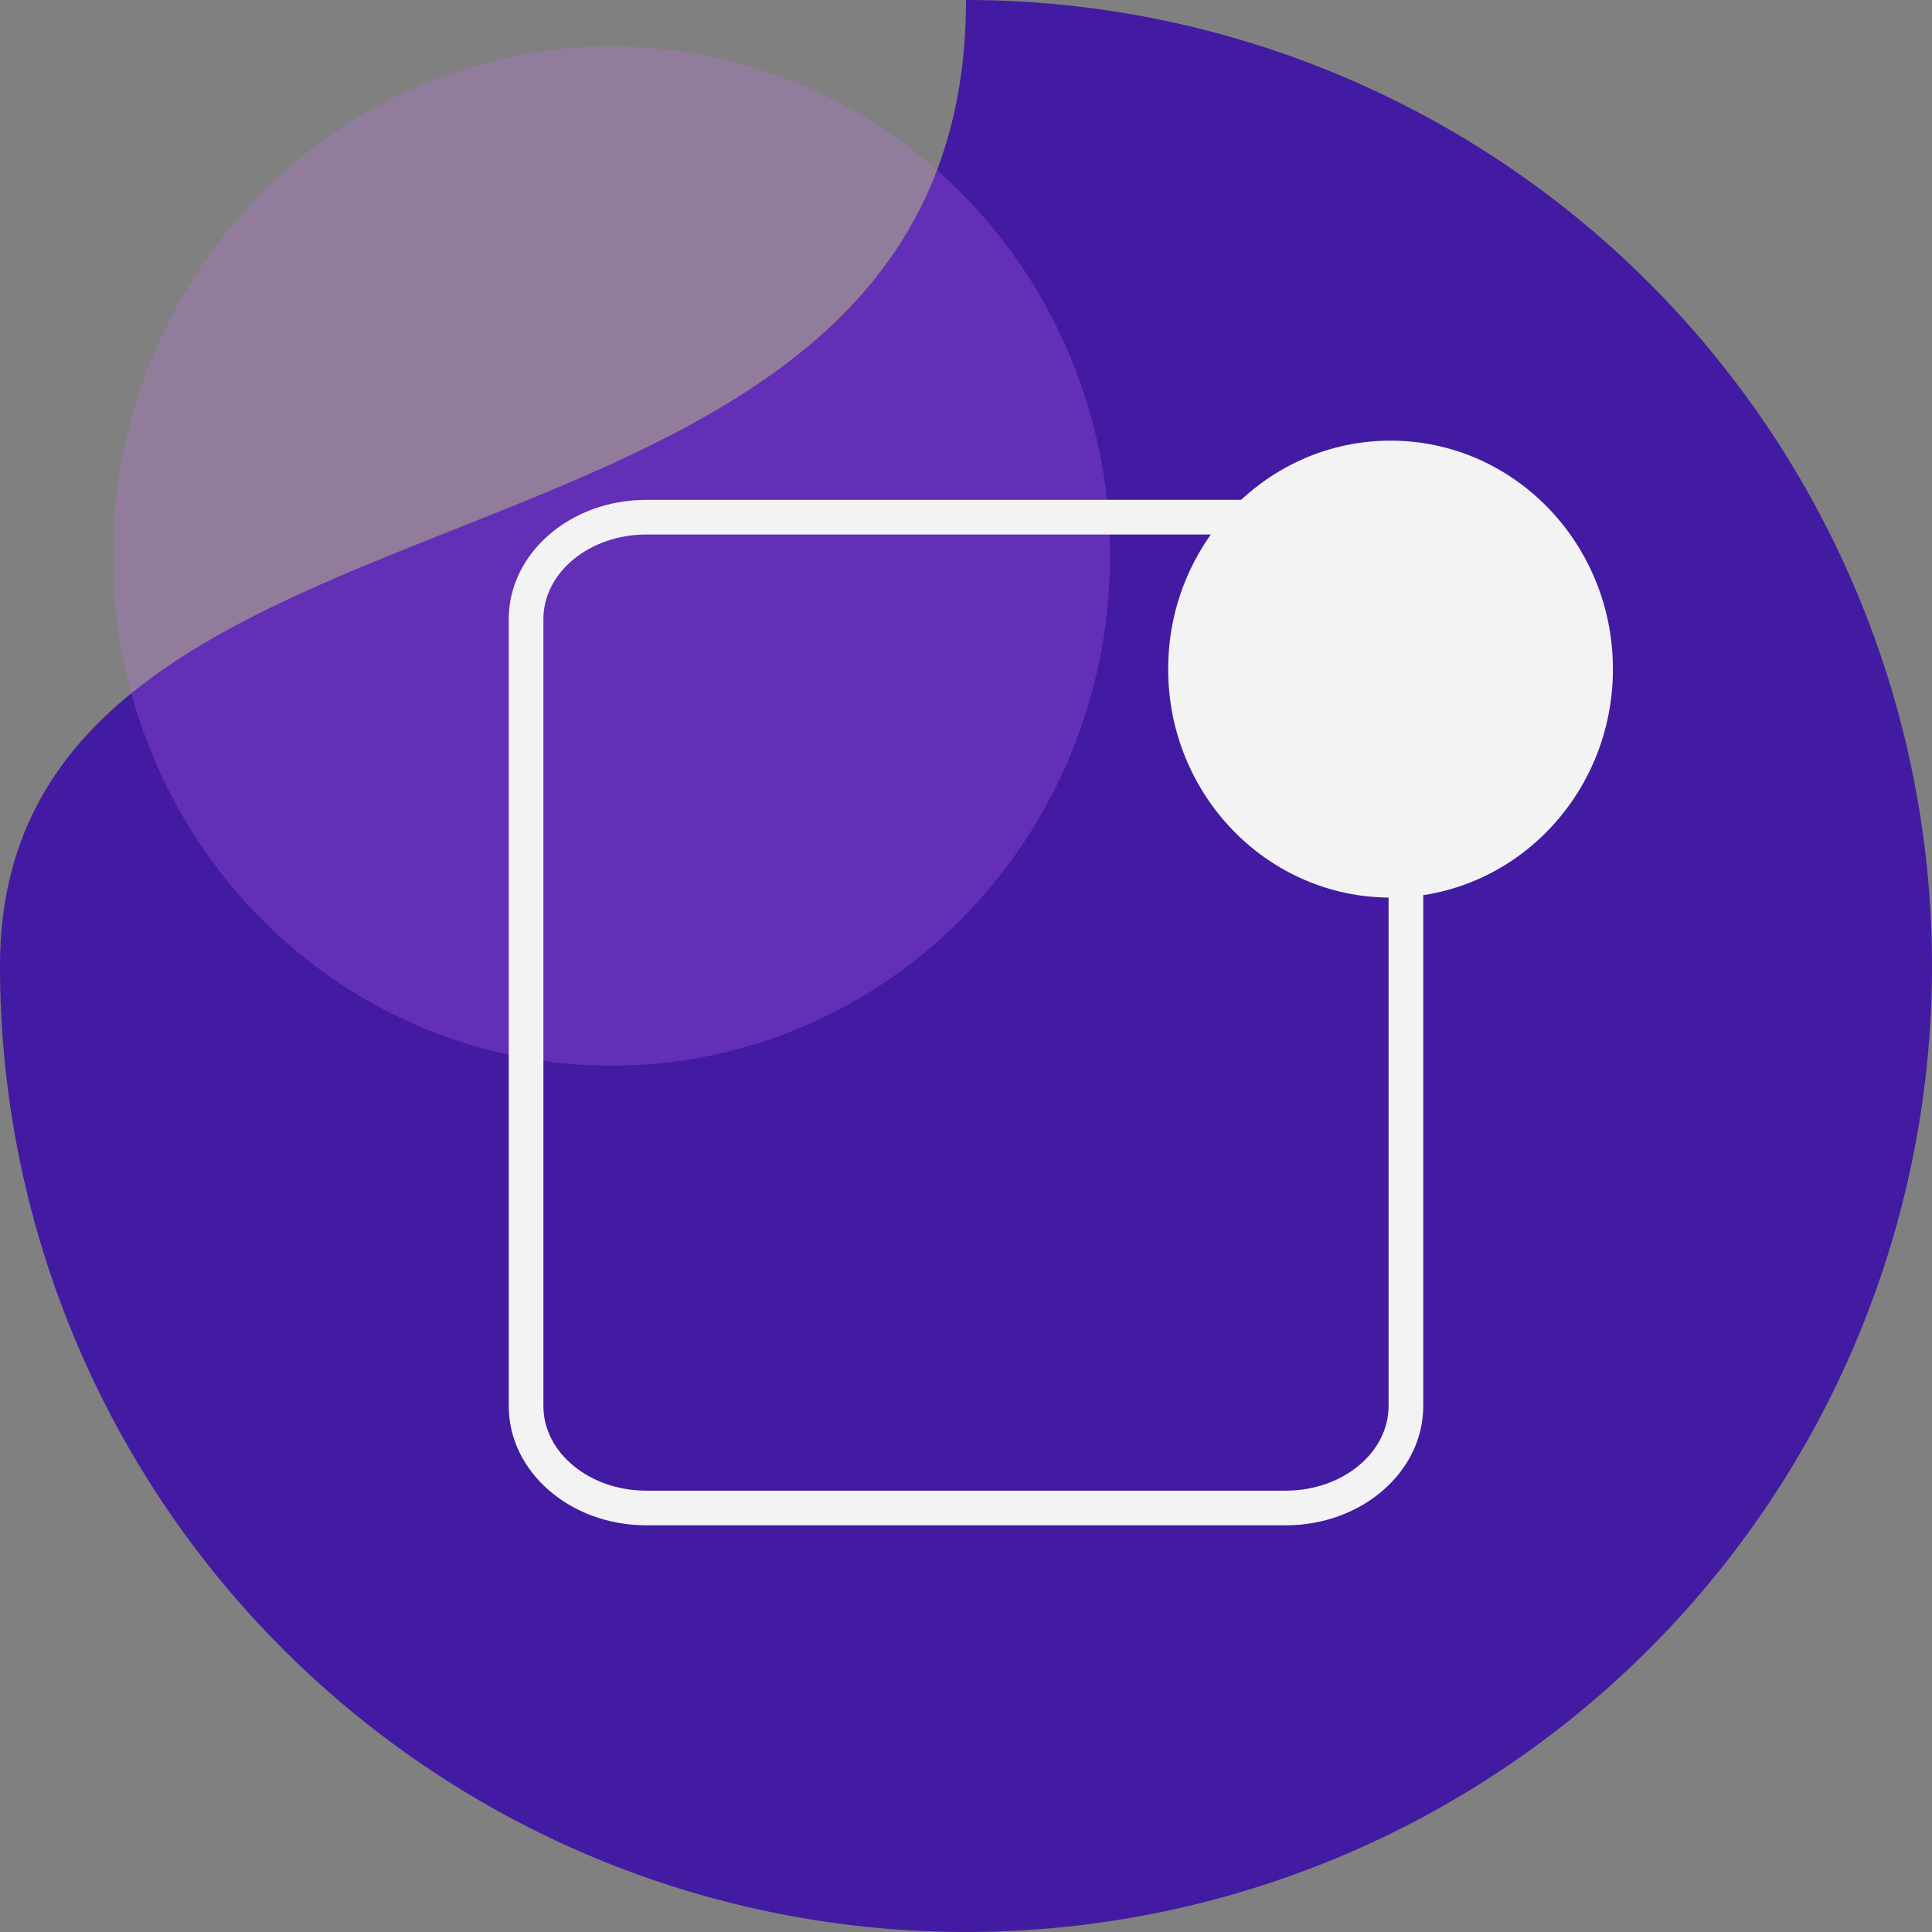
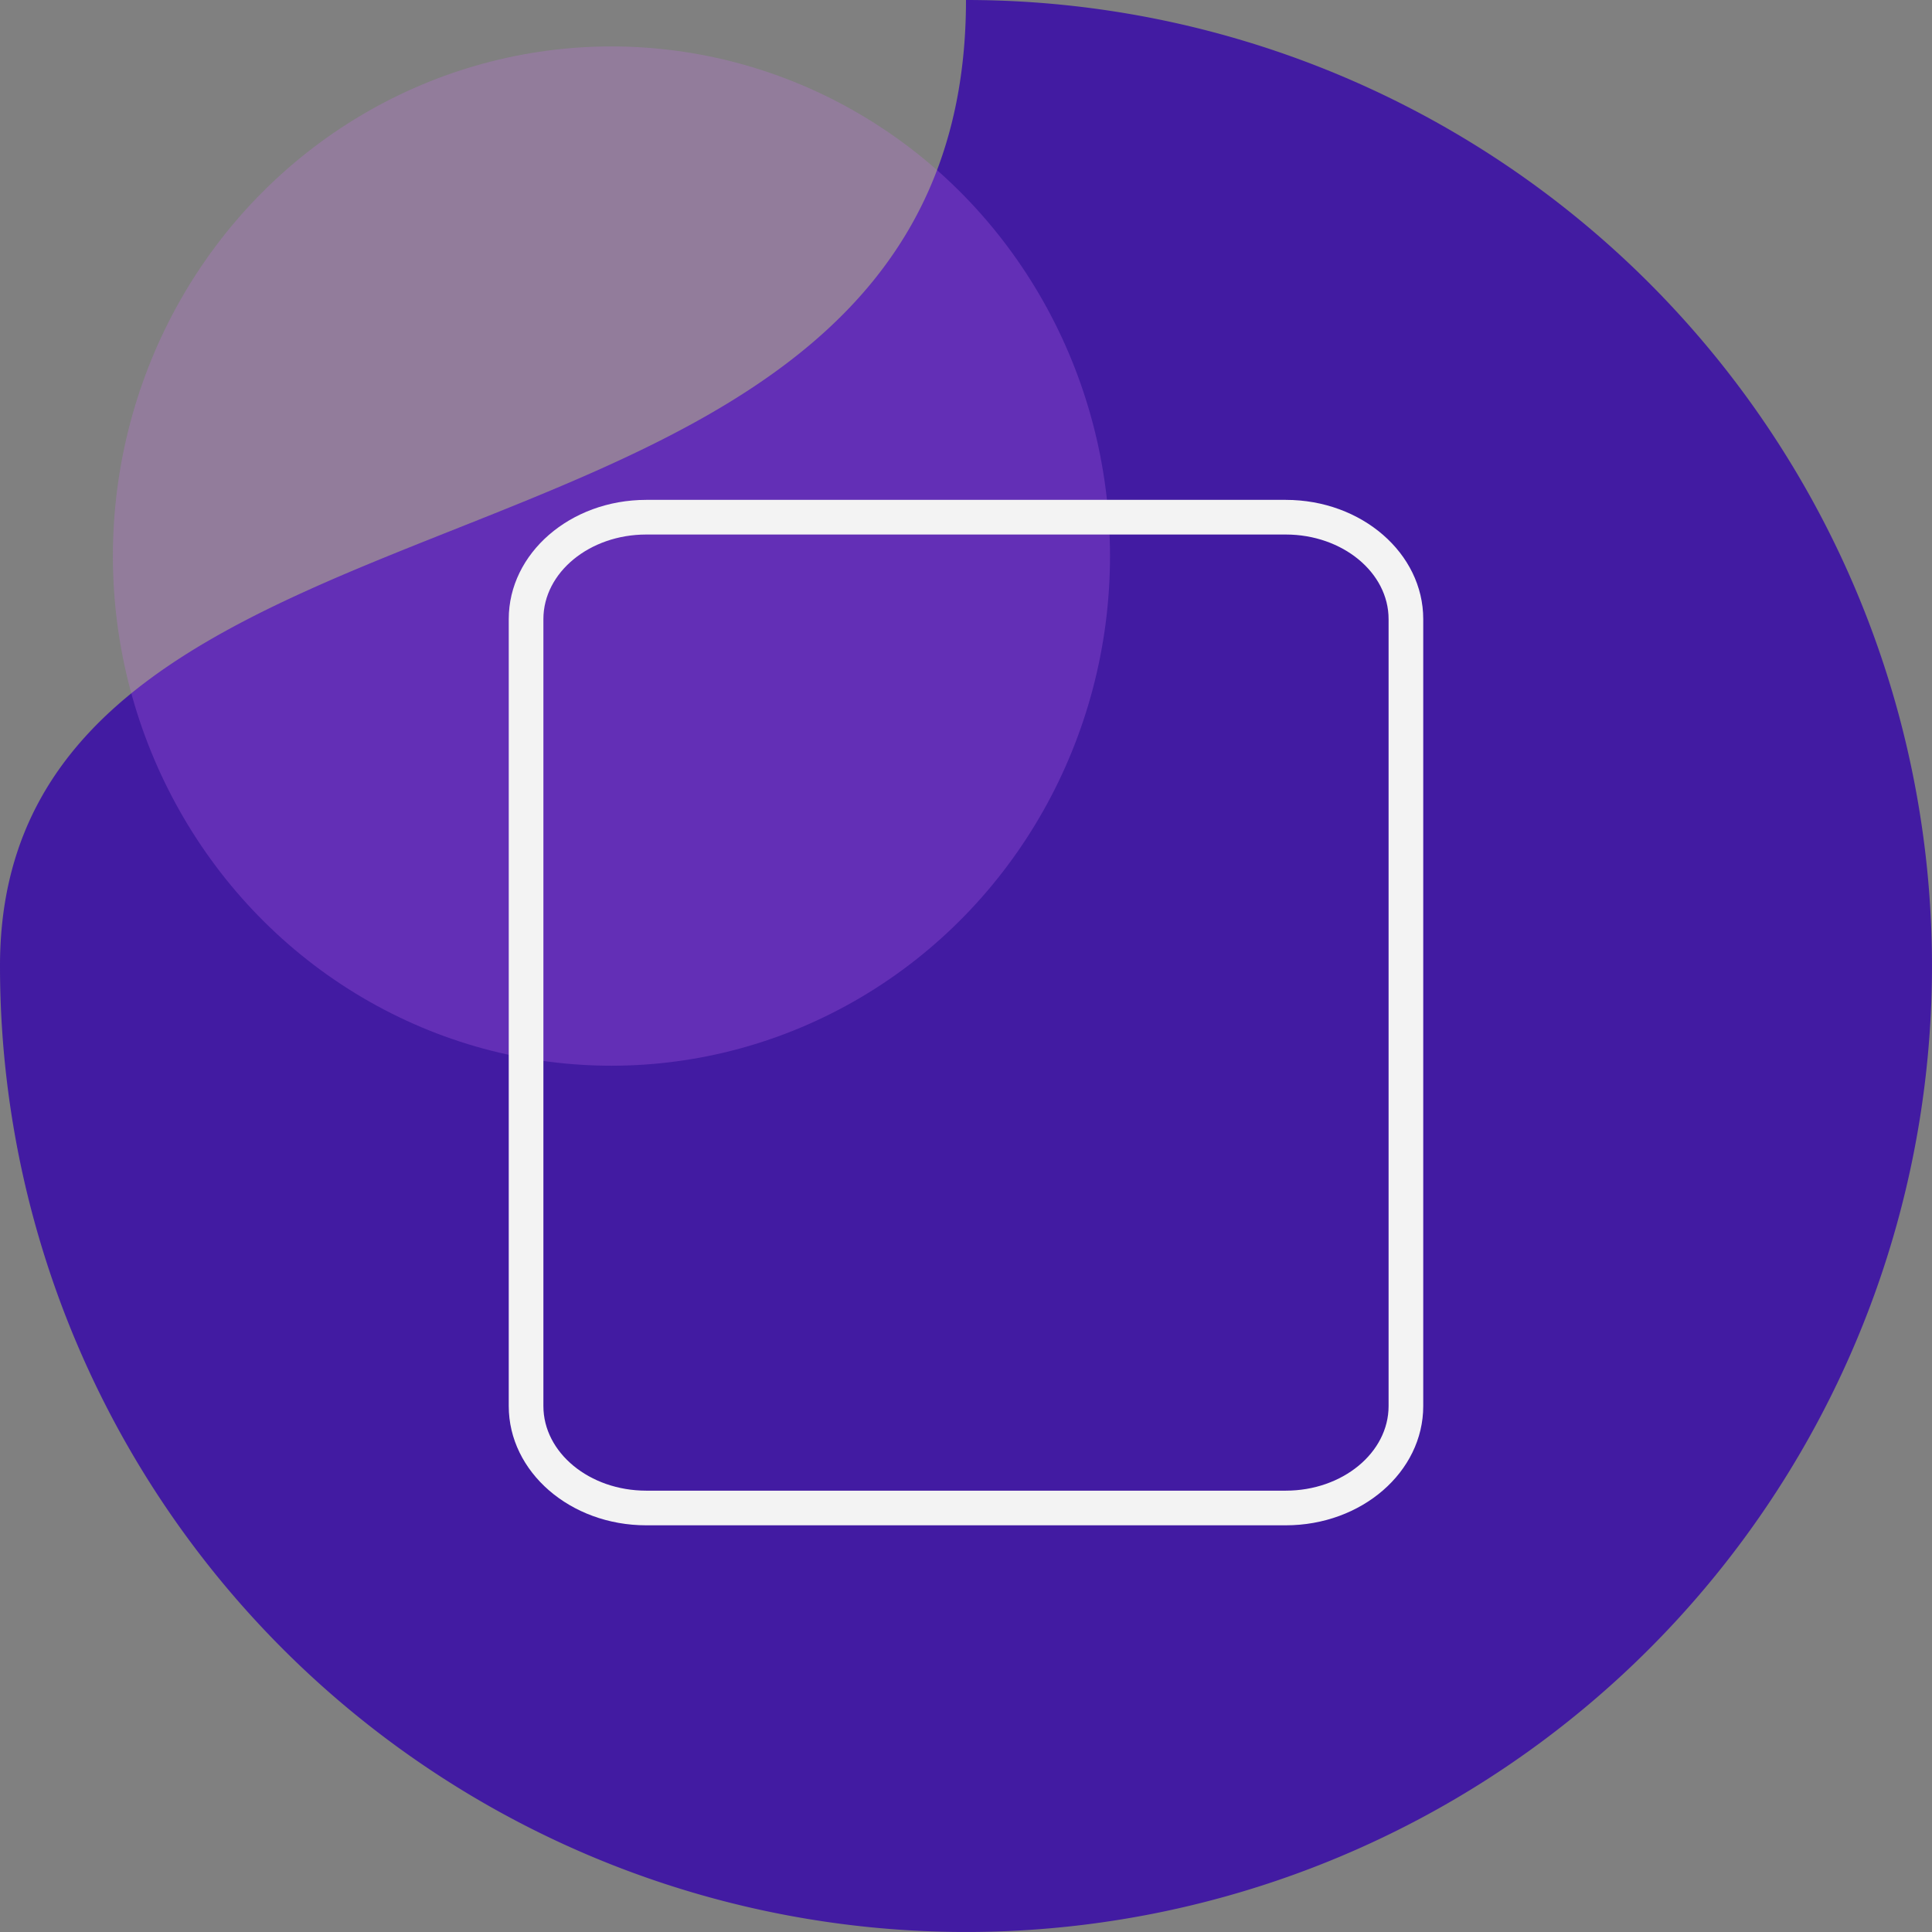
<svg xmlns="http://www.w3.org/2000/svg" width="111.505" height="111.504" viewBox="0 0 111.505 111.504">
  <rect x="0" y="0" width="111.505" height="111.504" fill="#808080" stroke="none" />
  <g id="Group_1740" data-name="Group 1740" transform="translate(-6501.557 -5722.921)">
-     <path id="Path_882" data-name="Path 882" d="M55.752,0A55.752,55.752,0,1,1,0,55.752C0,24.961,55.752,36.187,55.752,0Z" transform="translate(6501.557 5722.921)" fill="#3b10a6" opacity="0.9" />
+     <path id="Path_882" data-name="Path 882" d="M55.752,0A55.752,55.752,0,1,1,0,55.752C0,24.961,55.752,36.187,55.752,0" transform="translate(6501.557 5722.921)" fill="#3b10a6" opacity="0.9" />
    <ellipse id="Ellipse_435" data-name="Ellipse 435" cx="28.774" cy="29.414" rx="28.774" ry="29.414" transform="translate(6508.073 5725.601)" fill="#d372f7" opacity="0.231" />
    <g id="Group_1097" data-name="Group 1097" transform="translate(6538.493 5760.907)" opacity="0.478">
-       <line id="Line_437" data-name="Line 437" x2="20.927" transform="translate(16.705 10.096)" fill="none" stroke="#fff" stroke-linecap="round" stroke-miterlimit="10" stroke-width="https://moosend.com/wp-content/uploads/2024/12/2" />
      <line id="Line_581" data-name="Line 581" x2="20.927" transform="translate(16.705 0)" fill="none" stroke="#fff" stroke-linecap="round" stroke-miterlimit="10" stroke-width="https://moosend.com/wp-content/uploads/2024/12/2" />
      <line id="Line_438" data-name="Line 438" x2="9.913" transform="translate(0 10.096)" fill="none" stroke="#fff" stroke-linecap="round" stroke-miterlimit="10" stroke-width="https://moosend.com/wp-content/uploads/2024/12/2" />
      <line id="Line_582" data-name="Line 582" x2="9.913" transform="translate(0 0)" fill="none" stroke="#fff" stroke-linecap="round" stroke-miterlimit="10" stroke-width="https://moosend.com/wp-content/uploads/2024/12/2" />
      <line id="Line_439" data-name="Line 439" x2="20.927" transform="translate(16.705 20.192)" fill="none" stroke="#fff" stroke-linecap="round" stroke-miterlimit="10" stroke-width="https://moosend.com/wp-content/uploads/2024/12/2" />
      <line id="Line_440" data-name="Line 440" x2="9.913" transform="translate(0 20.192)" fill="none" stroke="#fff" stroke-linecap="round" stroke-miterlimit="10" stroke-width="https://moosend.com/wp-content/uploads/2024/12/2" />
-       <line id="Line_441" data-name="Line 441" x2="20.927" transform="translate(16.705 30.472)" fill="none" stroke="#fff" stroke-linecap="round" stroke-miterlimit="10" stroke-width="https://moosend.com/wp-content/uploads/2024/12/2" />
      <line id="Line_442" data-name="Line 442" x2="9.913" transform="translate(0 30.472)" fill="none" stroke="#fff" stroke-linecap="round" stroke-miterlimit="10" stroke-width="https://moosend.com/wp-content/uploads/2024/12/2" />
      <line id="Line_443" data-name="Line 443" x2="20.927" transform="translate(16.705 40.568)" fill="none" stroke="#fff" stroke-linecap="round" stroke-miterlimit="10" stroke-width="https://moosend.com/wp-content/uploads/2024/12/2" />
      <line id="Line_444" data-name="Line 444" x2="9.913" transform="translate(0 40.568)" fill="none" stroke="#fff" stroke-linecap="round" stroke-miterlimit="10" stroke-width="https://moosend.com/wp-content/uploads/2024/12/2" />
    </g>
    <g id="Path_1068" data-name="Path 1068" transform="translate(6530.919 5751.771)" fill="none">
      <path d="M7.936,0H44.844c4.383,0,7.936,3.081,7.936,6.882V52.3c0,3.8-3.553,6.882-7.936,6.882H7.936C3.553,59.183,0,56.1,0,52.3V6.882C0,3.081,3.553,0,7.936,0Z" stroke="none" />
      <path d="M 7.936 2 C 4.663 2 2 4.19 2 6.882 L 2 52.301 C 2 54.993 4.663 57.183 7.936 57.183 L 44.844 57.183 C 48.117 57.183 50.78 54.993 50.78 52.301 L 50.78 6.882 C 50.78 4.19 48.117 2 44.844 2 L 7.936 2 M 7.936 0 L 44.844 0 C 49.227 0 52.78 3.081 52.78 6.882 L 52.78 52.301 C 52.78 56.102 49.227 59.183 44.844 59.183 L 7.936 59.183 C 3.553 59.183 -3.814697265625e-06 56.102 -3.814697265625e-06 52.301 L -3.814697265625e-06 6.882 C -3.814697265625e-06 3.081 3.553 0 7.936 0 Z" stroke="none" fill="#f3f3f3" />
    </g>
    <g id="Group_1085" data-name="Group 1085" transform="translate(6568.977 5748.353)">
      <g id="Group_1084" data-name="Group 1084">
        <g id="Group_1083" data-name="Group 1083">
-           <ellipse id="Ellipse_790" data-name="Ellipse 790" cx="12.835" cy="13.186" rx="12.835" ry="13.186" fill="#f3f3f3" />
-         </g>
+           </g>
      </g>
    </g>
    <line id="Line_433" data-name="Line 433" x2="9.494" transform="translate(6577.064 5761.539)" fill="none" stroke="#3c10a6" stroke-linecap="round" stroke-miterlimit="10" stroke-width="https://moosend.com/wp-content/uploads/2024/12/2" />
-     <line id="Line_434" data-name="Line 434" y1="9.494" transform="translate(6581.811 5756.792)" fill="none" stroke="#3c10a6" stroke-linecap="round" stroke-miterlimit="10" stroke-width="https://moosend.com/wp-content/uploads/2024/12/2" />
  </g>
</svg>